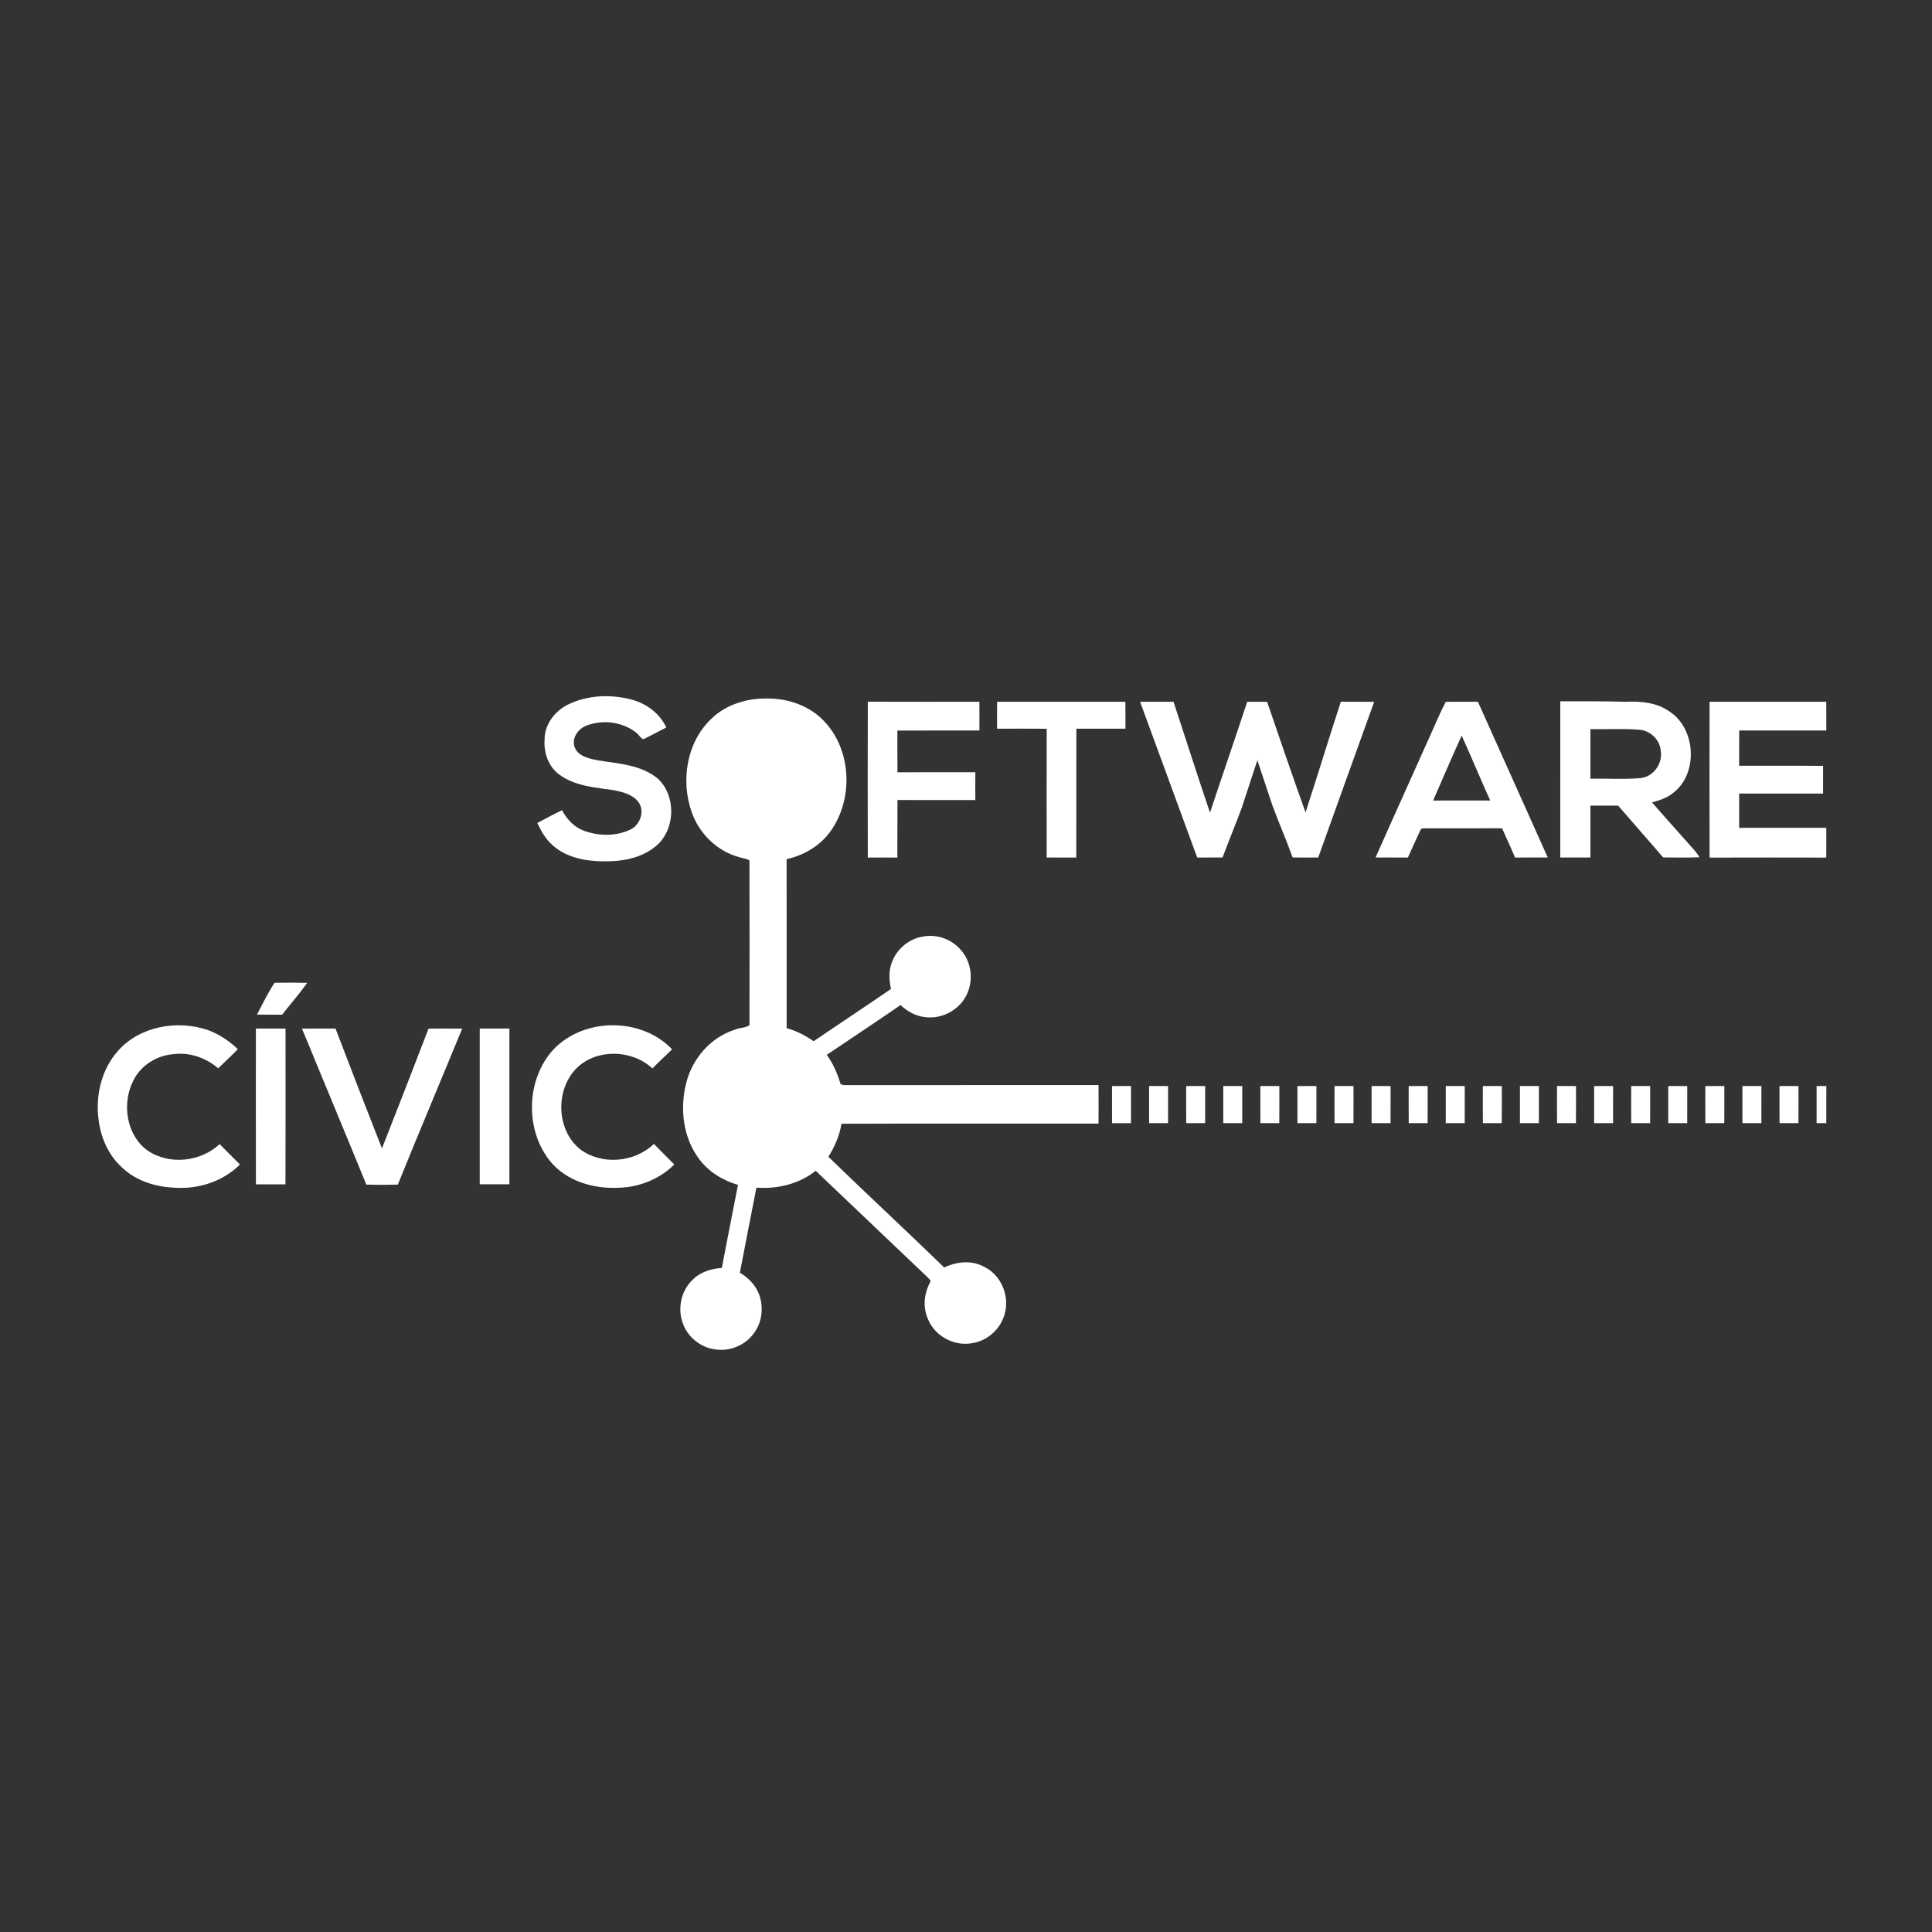
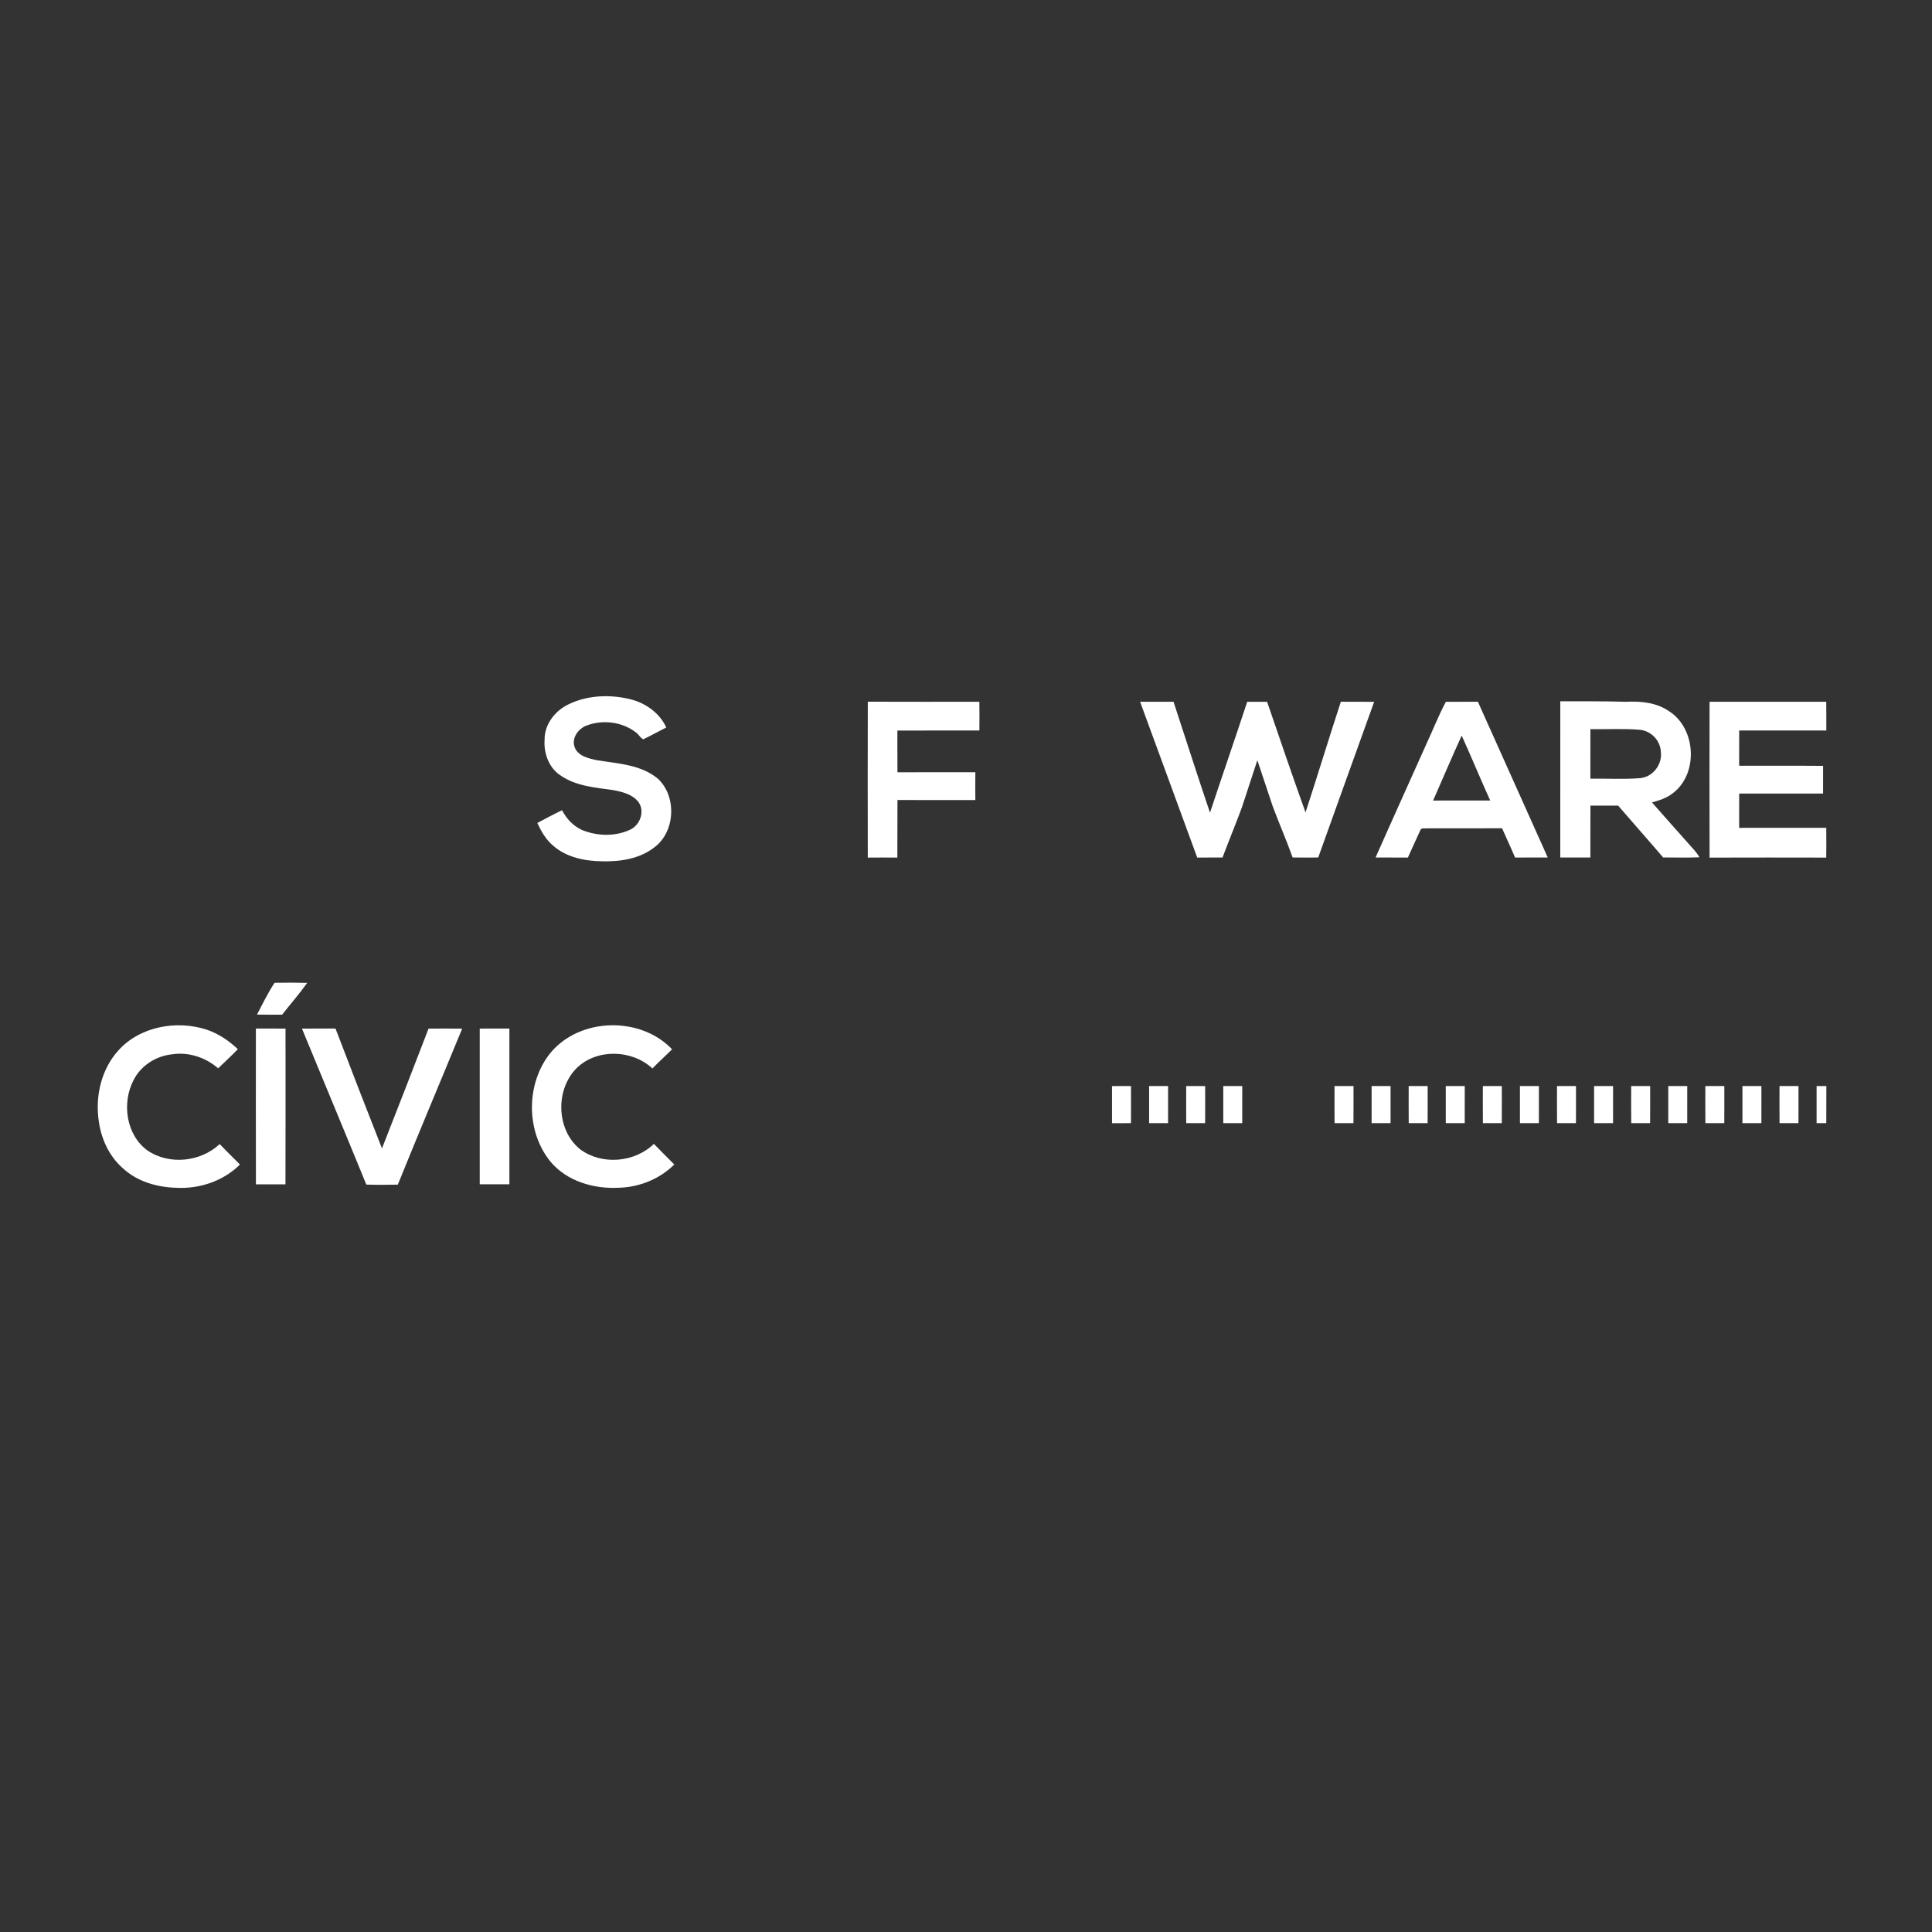
<svg xmlns="http://www.w3.org/2000/svg" xmlns:ns1="http://www.inkscape.org/namespaces/inkscape" xmlns:ns2="http://sodipodi.sourceforge.net/DTD/sodipodi-0.dtd" width="1042pt" height="1042pt" viewBox="0 0 1042 1042" version="1.1" id="svg2" ns1:version="0.91 r13725" ns2:docname="software_civico_1wb.svg">
  <rect x="0" y="0" width="1042" height="1042" fill="#333333" stroke="none" />
  <defs id="defs85" />
  <ns2:namedview pagecolor="#ffffff" bordercolor="#666666" borderopacity="1" objecttolerance="10" gridtolerance="10" guidetolerance="10" ns1:pageopacity="0" ns1:pageshadow="2" ns1:window-width="1680" ns1:window-height="1018" id="namedview83" showgrid="false" ns1:zoom="0.72476008" ns1:cx="605.54993" ns1:cy="802.82545" ns1:window-x="120" ns1:window-y="0" ns1:window-maximized="1" ns1:current-layer="svg2" />
  <path style="opacity:1;fill:#ffffff;stroke:none;stroke-width:0.094;stroke-miterlimit:4;stroke-dasharray:none" ns1:connector-curvature="0" id="path10" d="m 306.08,380.14 c 10.4,-5.24 22.73,-5.77 33.92,-3 8.22,2.02 15.77,7.41 19.35,15.22 -4.15,2.08 -8.22,4.35 -12.39,6.37 -1.66,-0.72 -2.46,-2.69 -3.97,-3.7 -7.4,-5.74 -17.87,-7.03 -26.57,-3.73 -4.51,1.64 -8.21,6.69 -6.54,11.56 1.76,4.97 7.6,6.21 12.16,7.16 11.26,1.86 23.76,2.34 32.89,10.06 10.14,9.57 9.29,28.44 -1.94,36.87 -7.83,6.17 -18.25,7.82 -27.97,7.58 -9.51,-0.06 -19.66,-2.08 -26.93,-8.63 -3.76,-3.22 -6.24,-7.59 -8.29,-12.03 4.4,-2.36 8.82,-4.71 13.32,-6.88 2.69,5.11 6.96,9.52 12.57,11.33 7.67,2.66 16.51,2.69 23.95,-0.74 5.51,-2.36 8.33,-9.92 4.72,-14.98 -3.16,-4.17 -8.59,-5.48 -13.46,-6.44 -9.88,-1.4 -20.52,-2.16 -28.91,-8.15 -6.09,-4.19 -8.79,-11.88 -8.27,-19.05 -0.1,-8.07 5.35,-15.26 12.36,-18.82 z" />
  <path style="opacity:1;fill:#ffffff;stroke:none;stroke-width:0.094;stroke-miterlimit:4;stroke-dasharray:none" ns1:connector-curvature="0" id="path12" d="m 614.9,378.49 c 6.01,0 12.02,0.02 18.03,0 6.57,19.93 12.91,39.95 19.67,59.82 6.6,-19.97 13.49,-39.83 20.07,-59.8 3.57,-0.03 7.15,-0.01 10.73,0.01 6.83,19.91 13.61,39.84 20.72,59.65 6.5,-19.85 12.55,-39.85 19.05,-59.71 5.99,0.07 11.98,0.01 17.97,0.04 -10.02,28.01 -20.2,55.95 -30.17,83.98 -4.61,0.05 -9.21,0.05 -13.81,-0.02 -3.34,-9.38 -7.37,-18.5 -10.82,-27.84 -2.75,-8.19 -5.47,-16.4 -8.2,-24.6 -2.81,8.54 -5.6,17.1 -8.41,25.65 -3.33,8.98 -7.01,17.84 -10.37,26.81 -4.56,0.03 -9.11,0.03 -13.66,0.02 -10.23,-28.01 -20.57,-55.99 -30.8,-84.01 z" />
  <path style="opacity:1;fill:#ffffff;stroke:none;stroke-width:0.094;stroke-miterlimit:4;stroke-dasharray:none" ns1:connector-curvature="0" id="path14" d="m 769.31,401.25 c 3.55,-7.55 6.54,-15.39 10.49,-22.73 5.76,-0.09 11.52,0.02 17.29,-0.03 12.57,27.99 25.13,55.98 37.67,83.99 -5.88,0.04 -11.76,0.04 -17.63,0.02 -2.22,-5.31 -4.72,-10.5 -7.01,-15.78 -13.39,0.08 -26.78,0.03 -40.17,0.02 -1.29,0.22 -3.48,-0.53 -3.97,1.16 -2.27,4.85 -4.43,9.74 -6.65,14.61 -5.81,-0.03 -11.63,0.02 -17.43,-0.03 9.03,-20.45 18.3,-40.81 27.41,-61.23 m 3.62,30.52 c 10.27,-0.05 20.54,-0.01 30.8,-0.01 -5.26,-11.62 -10.12,-23.42 -15.39,-35.03 -5.29,11.61 -10.28,23.36 -15.41,35.04 z" />
  <path style="opacity:1;fill:#ffffff;stroke:none;stroke-width:0.094;stroke-miterlimit:4;stroke-dasharray:none" ns1:connector-curvature="0" id="path16" d="m 63.69,566.71 c 11.68,-13.16 31.67,-16.7 47.97,-11.32 6.25,2.16 11.84,5.93 16.62,10.46 -3.41,3.58 -7.09,6.88 -10.62,10.34 -6.72,-5.85 -15.81,-8.9 -24.7,-7.57 -8.83,0.82 -17.22,6.21 -21.09,14.27 -6.22,12.22 -3.8,29.31 7.68,37.61 11.76,8 28.64,6.19 38.94,-3.46 3.56,3.76 7.31,7.33 10.93,11.04 -9.04,8.99 -22.01,13.28 -34.63,12.52 -10.36,-0.32 -21.06,-3.45 -28.73,-10.7 -7.24,-6.42 -11.5,-15.72 -12.78,-25.23 -2,-13.32 1.3,-27.8 10.41,-37.96 z" />
  <path style="opacity:1;fill:#ffffff;stroke:none;stroke-width:0.094;stroke-miterlimit:4;stroke-dasharray:none" ns1:connector-curvature="0" id="path18" d="m 296.85,567.9 c 15.89,-19.18 48.51,-19.95 65.62,-1.97 -3.49,3.49 -7.17,6.79 -10.6,10.33 -10.94,-10.24 -29.98,-10.83 -40.83,-0.21 -11.68,11.62 -11.08,33.54 1.98,43.9 11.68,8.6 29.3,7.04 39.65,-3.01 3.61,3.76 7.34,7.4 11,11.12 -7.85,7.79 -18.7,12.19 -29.71,12.53 -13.63,0.76 -28.35,-3.44 -37.25,-14.31 -13.18,-16.39 -13.02,-42.02 0.14,-58.38 z" />
  <path style="opacity:1;fill:#ffffff;stroke:none;stroke-width:0.094;stroke-miterlimit:4;stroke-dasharray:none" ns1:connector-curvature="0" id="path20" d="m 162.85,554.75 c 6.03,-0.02 12.06,0 18.1,-0.01 8.26,21.58 16.58,43.14 25.06,64.64 8.45,-21.5 16.84,-43.03 25.12,-64.6 6.05,-0.05 12.1,-0.06 18.14,0 -11.53,28.06 -23.34,56.01 -34.72,84.14 -5.66,0.11 -11.32,0.16 -16.98,-0.03 -11.45,-28.09 -23.19,-56.08 -34.72,-84.14 z" />
  <path style="opacity:1;fill:#ffffff;stroke:none;stroke-width:0.094;stroke-miterlimit:4;stroke-dasharray:none" ns1:connector-curvature="0" id="path22" d="m 619.76,585.75 c 3.41,0 6.82,0.02 10.23,-0.01 0,6.67 0.03,13.34 -0.01,20.02 -3.41,0.01 -6.82,0 -10.22,0 -0.01,-6.67 -0.03,-13.34 0,-20.01 z" />
  <path style="opacity:1;fill:#ffffff;stroke:none;stroke-width:0.094;stroke-miterlimit:4;stroke-dasharray:none" ns1:connector-curvature="0" id="path24" d="m 659.76,585.75 c 3.41,0 6.82,0.02 10.23,-0.01 0,6.67 0.03,13.34 -0.01,20.02 -3.41,0.01 -6.82,0 -10.22,0 -0.01,-6.67 -0.03,-13.34 0,-20.01 z" />
-   <path style="opacity:1;fill:#ffffff;stroke:none;stroke-width:0.094;stroke-miterlimit:4;stroke-dasharray:none" ns1:connector-curvature="0" id="path26" d="m 699.76,585.75 c 3.41,0 6.82,0.02 10.23,-0.01 0,6.67 0.03,13.34 -0.01,20.02 -3.41,0.01 -6.82,0 -10.22,0 -0.01,-6.67 -0.04,-13.34 0,-20.01 z" />
  <path style="opacity:1;fill:#ffffff;stroke:none;stroke-width:0.094;stroke-miterlimit:4;stroke-dasharray:none" ns1:connector-curvature="0" id="path28" d="m 739.76,585.75 c 3.41,0 6.82,0.02 10.23,-0.01 0,6.67 0.03,13.34 -0.01,20.02 -3.41,0.01 -6.82,0 -10.22,0 -0.01,-6.67 -0.04,-13.34 0,-20.01 z" />
  <path style="opacity:1;fill:#ffffff;stroke:none;stroke-width:0.094;stroke-miterlimit:4;stroke-dasharray:none" ns1:connector-curvature="0" id="path30" d="m 779.76,585.75 c 3.41,0 6.82,0.02 10.23,-0.01 0,6.67 0.03,13.34 -0.01,20.02 -3.41,0.01 -6.82,0 -10.22,0 -0.01,-6.67 -0.04,-13.34 0,-20.01 z" />
  <path style="opacity:1;fill:#ffffff;stroke:none;stroke-width:0.094;stroke-miterlimit:4;stroke-dasharray:none" ns1:connector-curvature="0" id="path32" d="m 819.76,585.75 c 3.4,0 6.82,0.02 10.23,-0.01 0,6.67 0.03,13.34 -0.01,20.02 -3.41,0.01 -6.82,0 -10.22,0 -0.01,-6.67 -0.04,-13.34 0,-20.01 z" />
  <path style="opacity:1;fill:#ffffff;stroke:none;stroke-width:0.094;stroke-miterlimit:4;stroke-dasharray:none" ns1:connector-curvature="0" id="path34" d="m 859.76,585.75 c 3.4,0 6.82,0.02 10.23,-0.01 0,6.67 0.03,13.34 -0.01,20.02 -3.41,0.01 -6.82,0 -10.22,0 -0.01,-6.67 -0.04,-13.34 0,-20.01 z" />
  <path style="opacity:1;fill:#ffffff;stroke:none;stroke-width:0.094;stroke-miterlimit:4;stroke-dasharray:none" ns1:connector-curvature="0" id="path36" d="m 899.76,585.75 c 3.4,0 6.81,0.02 10.23,-0.01 0,6.67 0.03,13.34 -0.01,20.02 -3.41,0.01 -6.82,0 -10.22,0 -0.01,-6.67 -0.04,-13.34 0,-20.01 z" />
  <path style="opacity:1;fill:#ffffff;stroke:none;stroke-width:0.094;stroke-miterlimit:4;stroke-dasharray:none" ns1:connector-curvature="0" id="path38" d="m 939.76,585.75 c 3.4,0 6.81,0.02 10.23,-0.01 0,6.67 0.03,13.34 -0.01,20.02 -3.41,0.01 -6.82,0 -10.22,0 -0.01,-6.67 -0.04,-13.34 0,-20.01 z" />
-   <path style="opacity:1;fill:#ffffff;stroke:none;stroke-width:0.094;stroke-miterlimit:4;stroke-dasharray:none" ns1:connector-curvature="0" id="path41" d="m 383.65,387.67 c 7.96,-7.79 19.39,-11.16 30.35,-10.94 11.34,-0.03 22.97,4.06 30.75,12.51 14.45,15.47 15.5,40.99 3.75,58.3 -5.58,8.25 -14.59,13.74 -24.25,15.82 0.01,30.38 -0.02,60.77 0.02,91.15 5.23,1.45 10.09,3.97 14.54,7.06 13.87,-9.45 27.88,-18.69 41.73,-28.18 -1.06,-4.74 -1.29,-9.83 0.5,-14.43 2.62,-7.2 9.33,-12.72 16.92,-13.88 7.03,-1.29 14.64,1.21 19.5,6.46 6.6,6.55 7.92,17.47 3.59,25.6 -4.23,8 -13.69,12.83 -22.66,11.34 -4.84,-0.57 -9.17,-3.15 -12.68,-6.42 -13.19,9.06 -26.52,17.93 -39.81,26.85 3.52,4.76 5.77,10.25 7.5,15.87 0.4,0.12 1.2,0.34 1.61,0.46 45.82,0.02 91.64,0.01 137.46,-0.03 0.05,6.93 0.05,13.86 0,20.79 -46.21,0.04 -92.43,-0.09 -138.64,0.07 -1,6.38 -3.65,12.38 -7.05,17.83 20.67,20.07 41.8,39.65 62.47,59.71 6.67,-3.22 14.82,-4.07 21.5,-0.4 9.23,4.42 13.95,15.85 11.07,25.58 -2.12,7.64 -8.65,13.94 -16.49,15.42 -9.91,2.42 -21.03,-3.26 -24.82,-12.75 -2.88,-6.34 -2.16,-13.82 1.13,-19.86 0.83,-1.14 -0.91,-1.97 -1.42,-2.78 -20.11,-19.1 -40.19,-38.24 -60.28,-57.37 -8.95,7.14 -20.69,9.92 -31.97,9.08 -2.97,15.3 -6.04,30.57 -8.93,45.89 4.45,2.61 8.25,6.46 10.21,11.29 2.77,7.06 1.88,15.65 -2.9,21.65 -4.37,6 -12.07,9.26 -19.42,8.57 -8.01,-0.57 -15.49,-6.02 -18.39,-13.53 -3.31,-8.02 -1.44,-17.95 4.85,-24 4.14,-4.3 10.08,-6.2 15.92,-6.55 2.82,-14.94 5.8,-29.86 8.71,-44.79 -8.21,-2.42 -15.91,-7.07 -21.02,-14.06 -8.65,-11.56 -10.43,-27.26 -6.87,-41 3.3,-13.1 13.2,-24.61 26.25,-28.66 2.5,-1.13 5.67,-0.85 7.84,-2.45 0.05,-29.6 0.07,-59.21 -0.01,-88.81 -1.57,-1.11 -3.64,-1.11 -5.41,-1.75 -11.98,-3.17 -21.76,-12.76 -25.77,-24.41 -5.97,-16.89 -2.7,-37.69 10.62,-50.25 z" />
  <path style="opacity:1;fill:#ffffff;stroke:none;stroke-width:0.094;stroke-miterlimit:4;stroke-dasharray:none" ns1:connector-curvature="0" id="path43" d="m 468.04,378.45 c 20.06,0.09 40.11,0.04 60.17,0.03 0.07,5.17 0.05,10.34 0.01,15.51 -14.74,0.02 -29.48,0 -44.23,0.02 0.01,7.5 -0.02,15.01 0.04,22.52 14,-0.07 28,-0.02 42.01,-0.03 -0.05,5 -0.05,10 0,15 -14.01,-0.01 -28.01,0.04 -42.01,-0.03 -0.09,10.35 0.04,20.71 -0.06,31.06 -5.32,-0.05 -10.63,-0.05 -15.94,0 -0.05,-28.02 -0.07,-56.05 0.01,-84.08 z" />
-   <path style="opacity:1;fill:#ffffff;stroke:none;stroke-width:0.094;stroke-miterlimit:4;stroke-dasharray:none" ns1:connector-curvature="0" id="path45" d="m 537.79,378.48 c 23.05,0.03 46.11,0.03 69.16,0 0.08,4.84 0.04,9.68 0.05,14.53 -8.83,-0.01 -17.65,-0.02 -26.48,0 -0.06,23.17 0.03,46.33 -0.04,69.5 -5.33,-0.03 -10.65,0.01 -15.96,-0.02 -0.02,-23.15 -0.05,-46.3 0.01,-69.45 -8.93,-0.09 -17.85,-0.03 -26.78,-0.02 0,-4.85 -0.04,-9.7 0.04,-14.54 z" />
  <path style="opacity:1;fill:#ffffff;stroke:none;stroke-width:0.094;stroke-miterlimit:4;stroke-dasharray:none" ns1:connector-curvature="0" id="path47" d="m 841.52,378.22 c 11.82,0.04 23.64,-0.07 35.46,0.28 8.03,-0.4 16.59,0.4 23.35,5.18 14.57,9.43 15.75,33.95 1.67,44.29 -3.21,2.51 -7.15,3.72 -11.01,4.81 6.57,7.49 13.19,14.94 19.83,22.38 2.02,2.31 4.24,4.48 5.74,7.2 -6.52,0.28 -13.06,0.11 -19.58,0.09 -8.01,-9.39 -16.23,-18.59 -24.27,-27.96 -4.98,0.01 -9.96,0.03 -14.93,0 -0.06,9.33 0,18.66 -0.03,27.99 -5.41,0.04 -10.83,0.03 -16.24,0 0,-28.08 -0.02,-56.17 0.01,-84.26 m 16.24,15.03 c -0.02,8.91 0.02,17.82 -0.01,26.73 8.98,-0.17 18,0.44 26.95,-0.31 6.99,-0.71 12.08,-7.7 11.02,-14.57 -0.41,-6.08 -5.61,-11.16 -11.67,-11.53 -8.74,-0.71 -17.54,-0.15 -26.29,-0.32 z" />
  <path style="opacity:1;fill:#ffffff;stroke:none;stroke-width:0.094;stroke-miterlimit:4;stroke-dasharray:none" ns1:connector-curvature="0" id="path49" d="m 922.03,378.48 c 20.98,0.03 41.95,0.03 62.93,0 0.06,5.17 0.04,10.34 0.04,15.52 -15.67,0 -31.33,0 -46.99,-0.01 -0.03,6.33 -0.02,12.66 -0.02,18.99 15.09,0.06 30.18,-0.06 45.27,0.08 -0.02,4.97 0,9.95 -0.01,14.93 -15.09,0.03 -30.17,0.01 -45.25,0 0.01,6.16 -0.01,12.33 -0.01,18.5 15.66,0.01 31.32,0.03 46.98,-0.01 0.06,5.35 0.04,10.7 -0.01,16.05 -20.98,-0.05 -41.95,-0.05 -62.92,0.01 -0.07,-28.02 -0.06,-56.04 -0.01,-84.06 z" />
  <path style="opacity:1;fill:#ffffff;stroke:none;stroke-width:0.094;stroke-miterlimit:4;stroke-dasharray:none" ns1:connector-curvature="0" id="path51" d="m 138.01,554.74 c 5.33,0.03 10.65,0 15.98,0.01 0.01,28 0.06,56 -0.03,84.01 -5.31,-0.01 -10.62,-0.02 -15.93,0.01 -0.06,-28.01 -0.03,-56.02 -0.02,-84.03 z" />
  <path style="opacity:1;fill:#ffffff;stroke:none;stroke-width:0.094;stroke-miterlimit:4;stroke-dasharray:none" ns1:connector-curvature="0" id="path53" d="m 258.74,554.75 c 5.33,-0.03 10.66,0.02 15.99,-0.02 0.03,28 0.03,56 0,84 -5.33,0.04 -10.66,0.02 -15.99,0.01 0.02,-28 0.01,-55.99 0,-83.99 z" />
  <path style="opacity:1;fill:#ffffff;stroke:none;stroke-width:0.094;stroke-miterlimit:4;stroke-dasharray:none" ns1:connector-curvature="0" id="path55" d="m 599.75,585.76 c 3.41,-0.03 6.82,-0.02 10.24,-0.02 0,6.67 0.04,13.35 -0.02,20.02 -3.41,-0.01 -6.81,-0.01 -10.21,0.01 -0.02,-6.67 -0.02,-13.34 -0.01,-20.01 z" />
  <path style="opacity:1;fill:#ffffff;stroke:none;stroke-width:0.094;stroke-miterlimit:4;stroke-dasharray:none" ns1:connector-curvature="0" id="path57" d="m 639.76,585.75 c 3.4,-0.01 6.81,-0.01 10.23,-0.01 0,6.67 0.04,13.35 -0.02,20.02 -3.4,-0.01 -6.8,0 -10.19,0 -0.07,-6.67 -0.03,-13.34 -0.02,-20.01 z" />
-   <path style="opacity:1;fill:#ffffff;stroke:none;stroke-width:0.094;stroke-miterlimit:4;stroke-dasharray:none" ns1:connector-curvature="0" id="path59" d="m 679.76,585.75 c 3.4,-0.01 6.81,-0.01 10.23,-0.01 0,6.67 0.04,13.35 -0.02,20.02 -3.4,-0.01 -6.8,0 -10.19,0 -0.07,-6.67 -0.03,-13.34 -0.02,-20.01 z" />
  <path style="opacity:1;fill:#ffffff;stroke:none;stroke-width:0.094;stroke-miterlimit:4;stroke-dasharray:none" ns1:connector-curvature="0" id="path61" d="m 719.76,585.75 c 3.4,-0.01 6.81,-0.01 10.23,-0.01 0,6.67 0.04,13.35 -0.02,20.02 -3.4,-0.01 -6.8,0 -10.19,0 -0.07,-6.67 -0.03,-13.34 -0.02,-20.01 z" />
  <path style="opacity:1;fill:#ffffff;stroke:none;stroke-width:0.094;stroke-miterlimit:4;stroke-dasharray:none" ns1:connector-curvature="0" id="path63" d="m 759.76,585.75 c 3.4,-0.01 6.81,-0.01 10.23,-0.01 0,6.67 0.04,13.35 -0.02,20.02 -3.4,-0.01 -6.8,0 -10.19,0 -0.07,-6.67 -0.03,-13.34 -0.02,-20.01 z" />
  <path style="opacity:1;fill:#ffffff;stroke:none;stroke-width:0.094;stroke-miterlimit:4;stroke-dasharray:none" ns1:connector-curvature="0" id="path65" d="m 799.76,585.75 c 3.4,-0.01 6.81,-0.01 10.23,-0.01 0,6.67 0.04,13.35 -0.02,20.02 -3.4,-0.01 -6.8,0 -10.19,0 -0.07,-6.67 -0.03,-13.34 -0.02,-20.01 z" />
  <path style="opacity:1;fill:#ffffff;stroke:none;stroke-width:0.094;stroke-miterlimit:4;stroke-dasharray:none" ns1:connector-curvature="0" id="path67" d="m 839.76,585.75 c 3.4,-0.01 6.81,-0.01 10.23,-0.01 0,6.67 0.04,13.35 -0.02,20.02 -3.4,-0.01 -6.8,0 -10.19,0 -0.07,-6.67 -0.03,-13.34 -0.02,-20.01 z" />
  <path style="opacity:1;fill:#ffffff;stroke:none;stroke-width:0.094;stroke-miterlimit:4;stroke-dasharray:none" ns1:connector-curvature="0" id="path69" d="m 879.76,585.75 c 3.4,-0.01 6.81,-0.01 10.23,-0.01 0,6.67 0.04,13.35 -0.02,20.02 -3.4,-0.01 -6.8,0 -10.19,0 -0.07,-6.67 -0.03,-13.34 -0.02,-20.01 z" />
  <path style="opacity:1;fill:#ffffff;stroke:none;stroke-width:0.094;stroke-miterlimit:4;stroke-dasharray:none" ns1:connector-curvature="0" id="path71" d="m 919.76,585.75 c 3.4,-0.01 6.81,-0.01 10.23,-0.01 0,6.67 0.04,13.35 -0.02,20.02 -3.4,-0.01 -6.8,0 -10.19,0 -0.07,-6.67 -0.03,-13.34 -0.02,-20.01 z" />
  <path style="opacity:1;fill:#ffffff;stroke:none;stroke-width:0.094;stroke-miterlimit:4;stroke-dasharray:none" ns1:connector-curvature="0" id="path73" d="m 959.76,585.75 c 3.4,-0.01 6.81,-0.01 10.23,-0.01 0,6.67 0.04,13.35 -0.02,20.02 -3.4,-0.01 -6.8,0 -10.19,0 -0.07,-6.67 -0.03,-13.34 -0.02,-20.01 z" />
  <path style="opacity:1;fill:#ffffff;stroke:none;stroke-width:0.094;stroke-miterlimit:4;stroke-dasharray:none" ns1:connector-curvature="0" id="path79" d="m 148.08,530.05 c 5.86,-0.13 11.74,-0.09 17.61,0.05 -4.24,5.93 -9.04,11.43 -13.55,17.16 -4.51,-0.03 -9.03,0.05 -13.54,-0.06 3.02,-5.78 5.91,-11.72 9.48,-17.15 z" />
  <path style="opacity:1;fill:#ffffff;stroke:none;stroke-width:0.094;stroke-miterlimit:4;stroke-dasharray:none" ns1:connector-curvature="0" id="path81" d="m 979.76,585.75 c 1.74,-0.01 3.5,-0.01 5.26,-0.01 -0.04,6.67 0.01,13.34 -0.04,20.01 -1.75,0 -3.49,0 -5.22,0.01 -0.01,-6.67 -0.03,-13.34 0,-20.01 z" />
</svg>